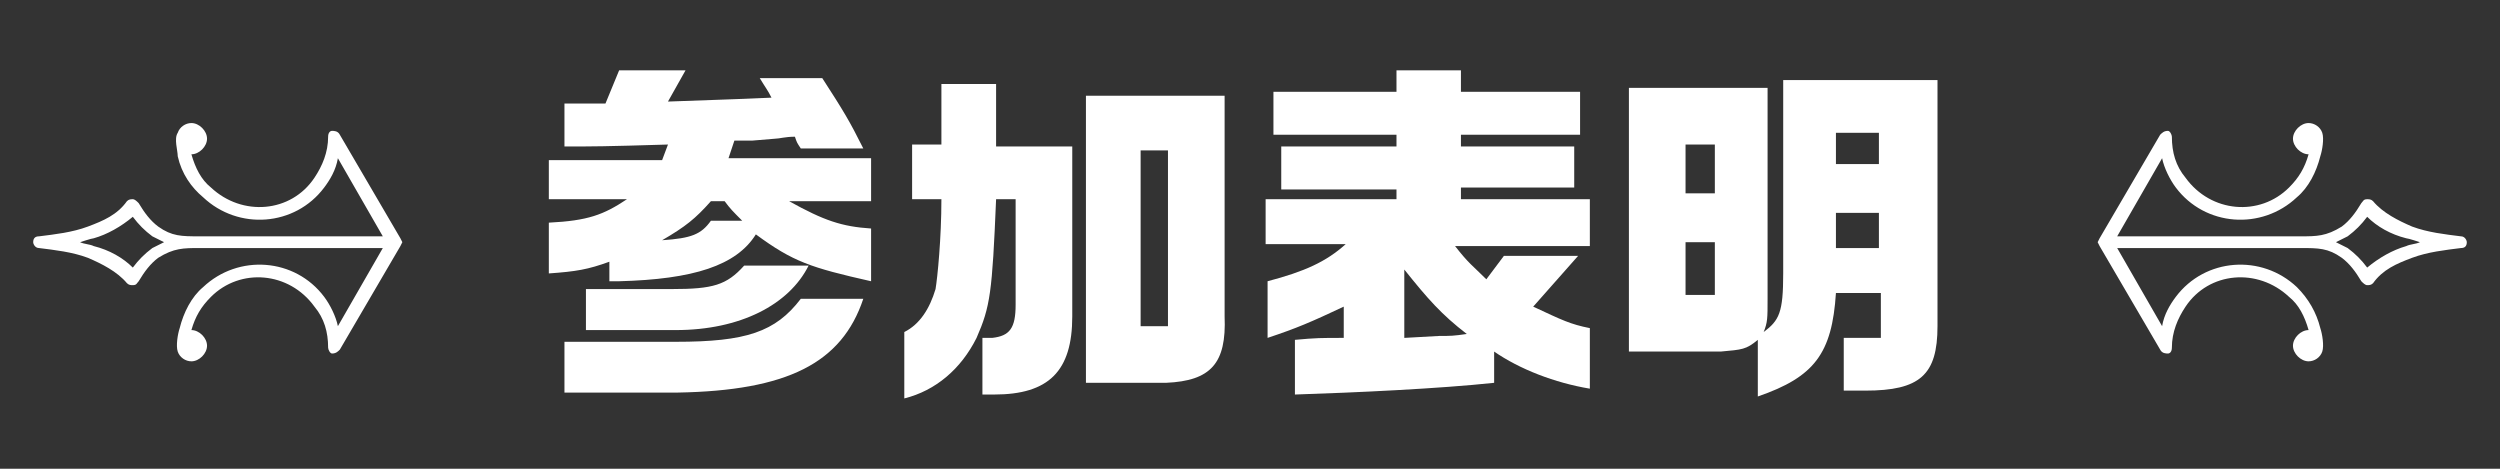
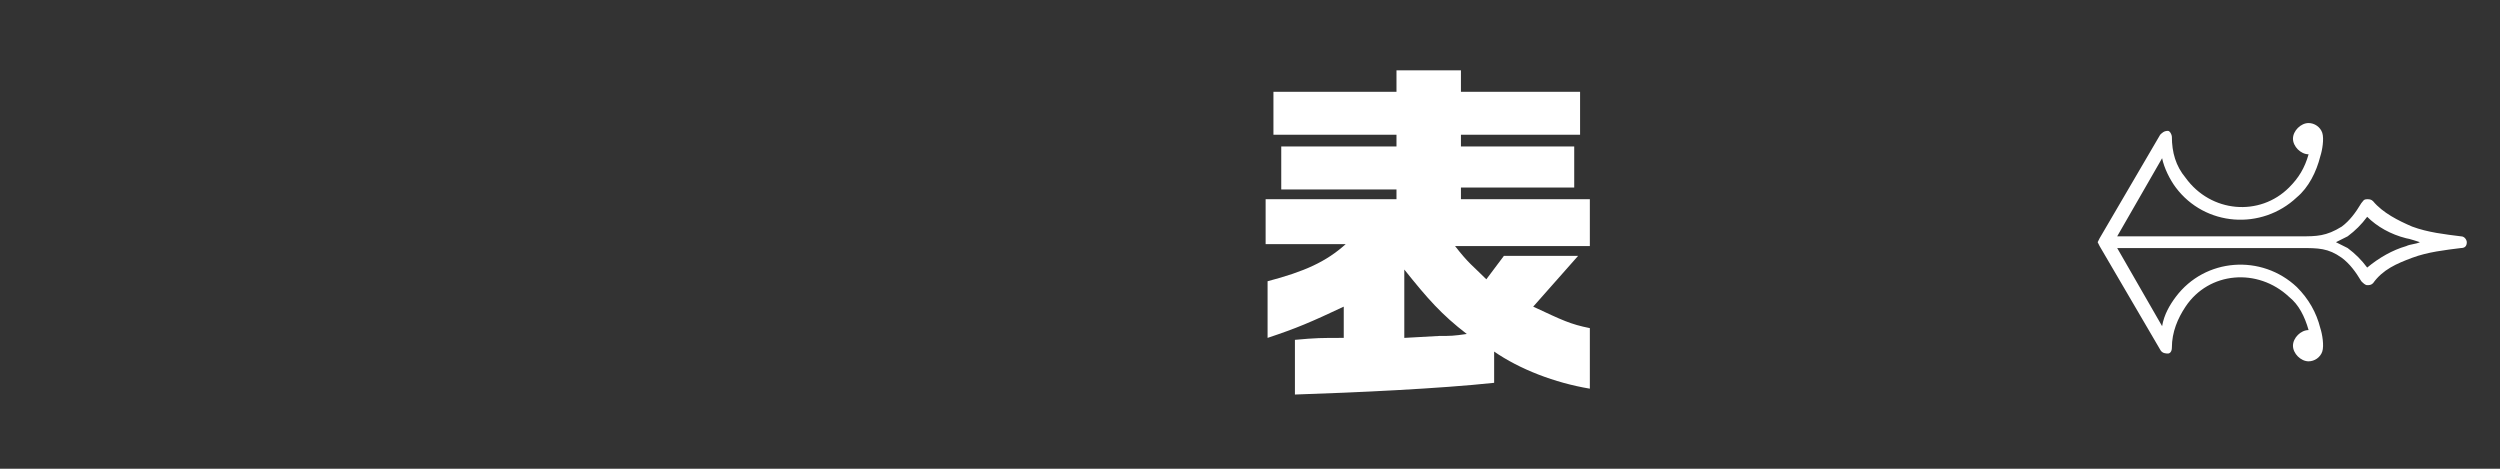
<svg xmlns="http://www.w3.org/2000/svg" version="1.1" id="レイヤー_1" x="0px" y="0px" viewBox="0 0 128 24" style="enable-background:new 0 0 128 24;" xml:space="preserve">
  <rect x="0" y="0" width="128" height="24" fill="#333333" stroke="none" />
  <style type="text/css">
	.st0{fill:#FFFFFF;}
</style>
  <g>
    <path class="st0" d="M107.4,12.4l0.1-0.2l3.1-5.3c0.1-0.1,0.2-0.2,0.4-0.2c0.1,0,0.2,0.2,0.2,0.3c0,0.8,0.2,1.5,0.7,2.1   c1.3,1.8,3.8,2,5.3,0.5c0.5-0.5,0.8-1,1-1.7l0,0c-0.4,0-0.8-0.4-0.8-0.8s0.4-0.8,0.8-0.8c0.3,0,0.6,0.2,0.7,0.5s0,0.9-0.1,1.2   c-0.2,0.8-0.6,1.6-1.2,2.1c-1.8,1.7-4.7,1.5-6.2-0.5c-0.3-0.4-0.6-1-0.7-1.5l-2.3,4h9.4c0.8,0,1.3,0,2.1-0.5c0.4-0.3,0.7-0.7,1-1.2   c0.1-0.1,0.1-0.2,0.3-0.2c0.1,0,0.2,0,0.3,0.1c0.5,0.6,1.3,1,2,1.3c0.8,0.3,1.7,0.4,2.5,0.5c0.2,0,0.3,0.2,0.3,0.3   c0,0.2-0.1,0.3-0.3,0.3c-0.8,0.1-1.7,0.2-2.5,0.5s-1.5,0.6-2,1.3c-0.1,0.1-0.2,0.1-0.3,0.1c-0.1,0-0.2-0.1-0.3-0.2   c-0.3-0.5-0.6-0.9-1-1.2c-0.7-0.5-1.2-0.5-2.1-0.5h-9.4l2.3,4c0.1-0.6,0.4-1.1,0.7-1.5c1.5-2,4.4-2.2,6.2-0.5   c0.6,0.6,1,1.3,1.2,2.1c0.1,0.3,0.2,0.9,0.1,1.2c-0.1,0.3-0.4,0.5-0.7,0.5c-0.4,0-0.8-0.4-0.8-0.8s0.4-0.8,0.8-0.8l0,0   c-0.2-0.7-0.5-1.3-1-1.7c-1.6-1.5-4.1-1.3-5.3,0.5c-0.4,0.6-0.7,1.3-0.7,2.1c0,0.2-0.1,0.3-0.2,0.3s-0.3,0-0.4-0.2l-3.1-5.3   L107.4,12.4L107.4,12.4z M123.2,12.2c-0.8-0.2-1.5-0.6-2-1.1c-0.3,0.4-0.6,0.7-1,1c-0.2,0.1-0.4,0.2-0.6,0.3   c0.2,0.1,0.4,0.2,0.6,0.3c0.4,0.3,0.7,0.6,1,1c0.6-0.5,1.3-0.9,2-1.1c0.2-0.1,0.5-0.1,0.7-0.2C123.9,12.4,123.3,12.2,123.2,12.2z" />
-     <path class="st0" d="M20.6,12.4l-0.1,0.2l-3.1,5.3c-0.1,0.1-0.2,0.2-0.4,0.2c-0.1,0-0.2-0.2-0.2-0.3c0-0.8-0.2-1.5-0.7-2.1   c-1.3-1.8-3.8-2-5.3-0.5c-0.5,0.5-0.8,1-1,1.7l0,0c0.4,0,0.8,0.4,0.8,0.8s-0.4,0.8-0.8,0.8c-0.3,0-0.6-0.2-0.7-0.5   c-0.1-0.3,0-0.9,0.1-1.2c0.2-0.8,0.6-1.6,1.2-2.1c1.8-1.7,4.7-1.5,6.2,0.5c0.3,0.4,0.6,1,0.7,1.5l2.3-4h-9.4c-0.8,0-1.3,0-2.1,0.5   c-0.4,0.3-0.7,0.7-1,1.2C7,14.5,7,14.6,6.8,14.6c-0.1,0-0.2,0-0.3-0.1c-0.5-0.6-1.3-1-2-1.3c-0.8-0.3-1.7-0.4-2.5-0.5   c-0.2,0-0.3-0.2-0.3-0.3c0-0.2,0.1-0.3,0.3-0.3c0.8-0.1,1.7-0.2,2.5-0.5s1.5-0.6,2-1.3c0.1-0.1,0.2-0.1,0.3-0.1   c0.1,0,0.2,0.1,0.3,0.2c0.3,0.5,0.6,0.9,1,1.2c0.7,0.5,1.2,0.5,2.1,0.5h9.4l-2.3-4c-0.1,0.6-0.4,1.1-0.7,1.5   c-1.5,2-4.4,2.2-6.2,0.5C9.8,9.6,9.3,8.9,9.1,8c0-0.3-0.2-0.9,0-1.2c0.1-0.3,0.4-0.5,0.7-0.5c0.4,0,0.8,0.4,0.8,0.8   s-0.4,0.8-0.8,0.8l0,0c0.2,0.7,0.5,1.3,1,1.7c1.6,1.5,4.1,1.3,5.3-0.5c0.4-0.6,0.7-1.3,0.7-2.1c0-0.2,0.1-0.3,0.2-0.3   s0.3,0,0.4,0.2l3.1,5.3L20.6,12.4L20.6,12.4z M4.1,12.4c0.2,0.1,0.5,0.1,0.7,0.2c0.8,0.2,1.5,0.6,2,1.1c0.3-0.4,0.6-0.7,1-1   c0.2-0.1,0.4-0.2,0.6-0.3c-0.2-0.1-0.4-0.2-0.6-0.3c-0.4-0.3-0.7-0.6-1-1c-0.6,0.5-1.3,0.9-2,1.1C4.7,12.2,4.1,12.4,4.1,12.4z" />
  </g>
  <g>
-     <path class="st0" d="M28.2,8.2h5.7l0.3-0.8c-3.3,0.1-3.8,0.1-5.3,0.1V5.3H31l0.7-1.7h3.4l-0.9,1.6c2.6-0.1,3.1-0.1,5.3-0.2   c-0.2-0.4-0.3-0.5-0.6-1h3.2c1.1,1.7,1.4,2.2,2.1,3.6H41c-0.2-0.3-0.2-0.3-0.3-0.6c-0.5,0-0.8,0.1-1,0.1l-1.2,0.1l-0.9,0l-0.3,0.9   h7.3v2.2h-4.2c1.8,1,2.7,1.3,4.2,1.4v2.7c-3.1-0.7-4-1-5.9-2.4c-1,1.6-3.2,2.3-7,2.4h-0.5v-1c-1.1,0.4-1.7,0.5-3.1,0.6v-2.6   c2-0.1,2.8-0.4,4-1.2h-4V8.2z M44.2,15.3c-1.1,3.3-3.9,4.7-9.5,4.8h-5.8v-2.6h5.7c3.6,0,5.1-0.5,6.4-2.2H44.2z M41.4,13.6   c-1,2-3.5,3.3-6.8,3.3H30v-2.1h4.4c2.1,0,2.8-0.2,3.7-1.2H41.4z M38,11.3c-0.5-0.5-0.6-0.6-0.9-1h-0.7c-0.8,0.9-1.3,1.3-2.5,2   c1.5-0.1,2-0.3,2.5-1H38z" />
-     <path class="st0" d="M46.7,10.2V7.4h1.5V4.3H51v3.2h3.9v8.7c0,2.8-1.2,4-4,4h-0.6v-2.9h0.5c0.9-0.1,1.2-0.5,1.2-1.7v-5.4H51   c-0.2,4.8-0.3,5.5-1,7.1c-0.8,1.6-2.1,2.7-3.7,3.1V17c0.8-0.4,1.3-1.2,1.6-2.2c0.1-0.6,0.3-2.6,0.3-4.6H46.7z M62.7,4.9v11.3   c0.1,2.4-0.7,3.3-3,3.4h-4.1V4.9H62.7z M59.8,16.7v-9h-1.4v9H59.8z" />
    <path class="st0" d="M64.8,12.6v-2.4h6.7V9.7h-5.9V7.5h5.9V6.9h-6.3V4.7h6.3V3.6h3.3v1.1h6.1v2.2h-6.1v0.6h5.8v2.1h-5.8v0.6h6.6   v2.4h-6.9c0.7,0.9,0.9,1,1.6,1.7l0.9-1.2h3.8l-2.3,2.6c1.5,0.7,1.9,0.9,2.9,1.1v3.1c-1.8-0.3-3.6-1-4.9-1.9l0,1.6   c-2.8,0.3-7.1,0.5-10.2,0.6v-2.8c1.1-0.1,1.3-0.1,2.5-0.1v-1.6c-1.7,0.8-2.4,1.1-3.9,1.6v-2.9c1.9-0.5,3-1,4-1.9H64.8z M71.9,17.3   l1.8-0.1c0.6,0,0.7,0,1.4-0.1c-1.3-1-2-1.8-3.2-3.3V17.3z" />
-     <path class="st0" d="M99.2,4.1v12.6c0,2.5-0.9,3.3-3.7,3.3h-1.1v-2.7h1.9V15H94c-0.2,3.1-1.1,4.3-4,5.3v-2.9   c-0.6,0.5-0.8,0.5-1.9,0.6h-4.7V4.5h7.1v10.8c0,1,0,1.2-0.2,1.7c0.8-0.6,1-1,1-3V4.1H99.2z M87.8,9.9V7.4h-1.5v2.5H87.8z    M87.8,15.1v-2.7h-1.5v2.7H87.8z M96.2,8.4V6.8H94v1.6H96.2z M96.2,12.7v-1.8H94v1.8H96.2z" />
  </g>
</svg>